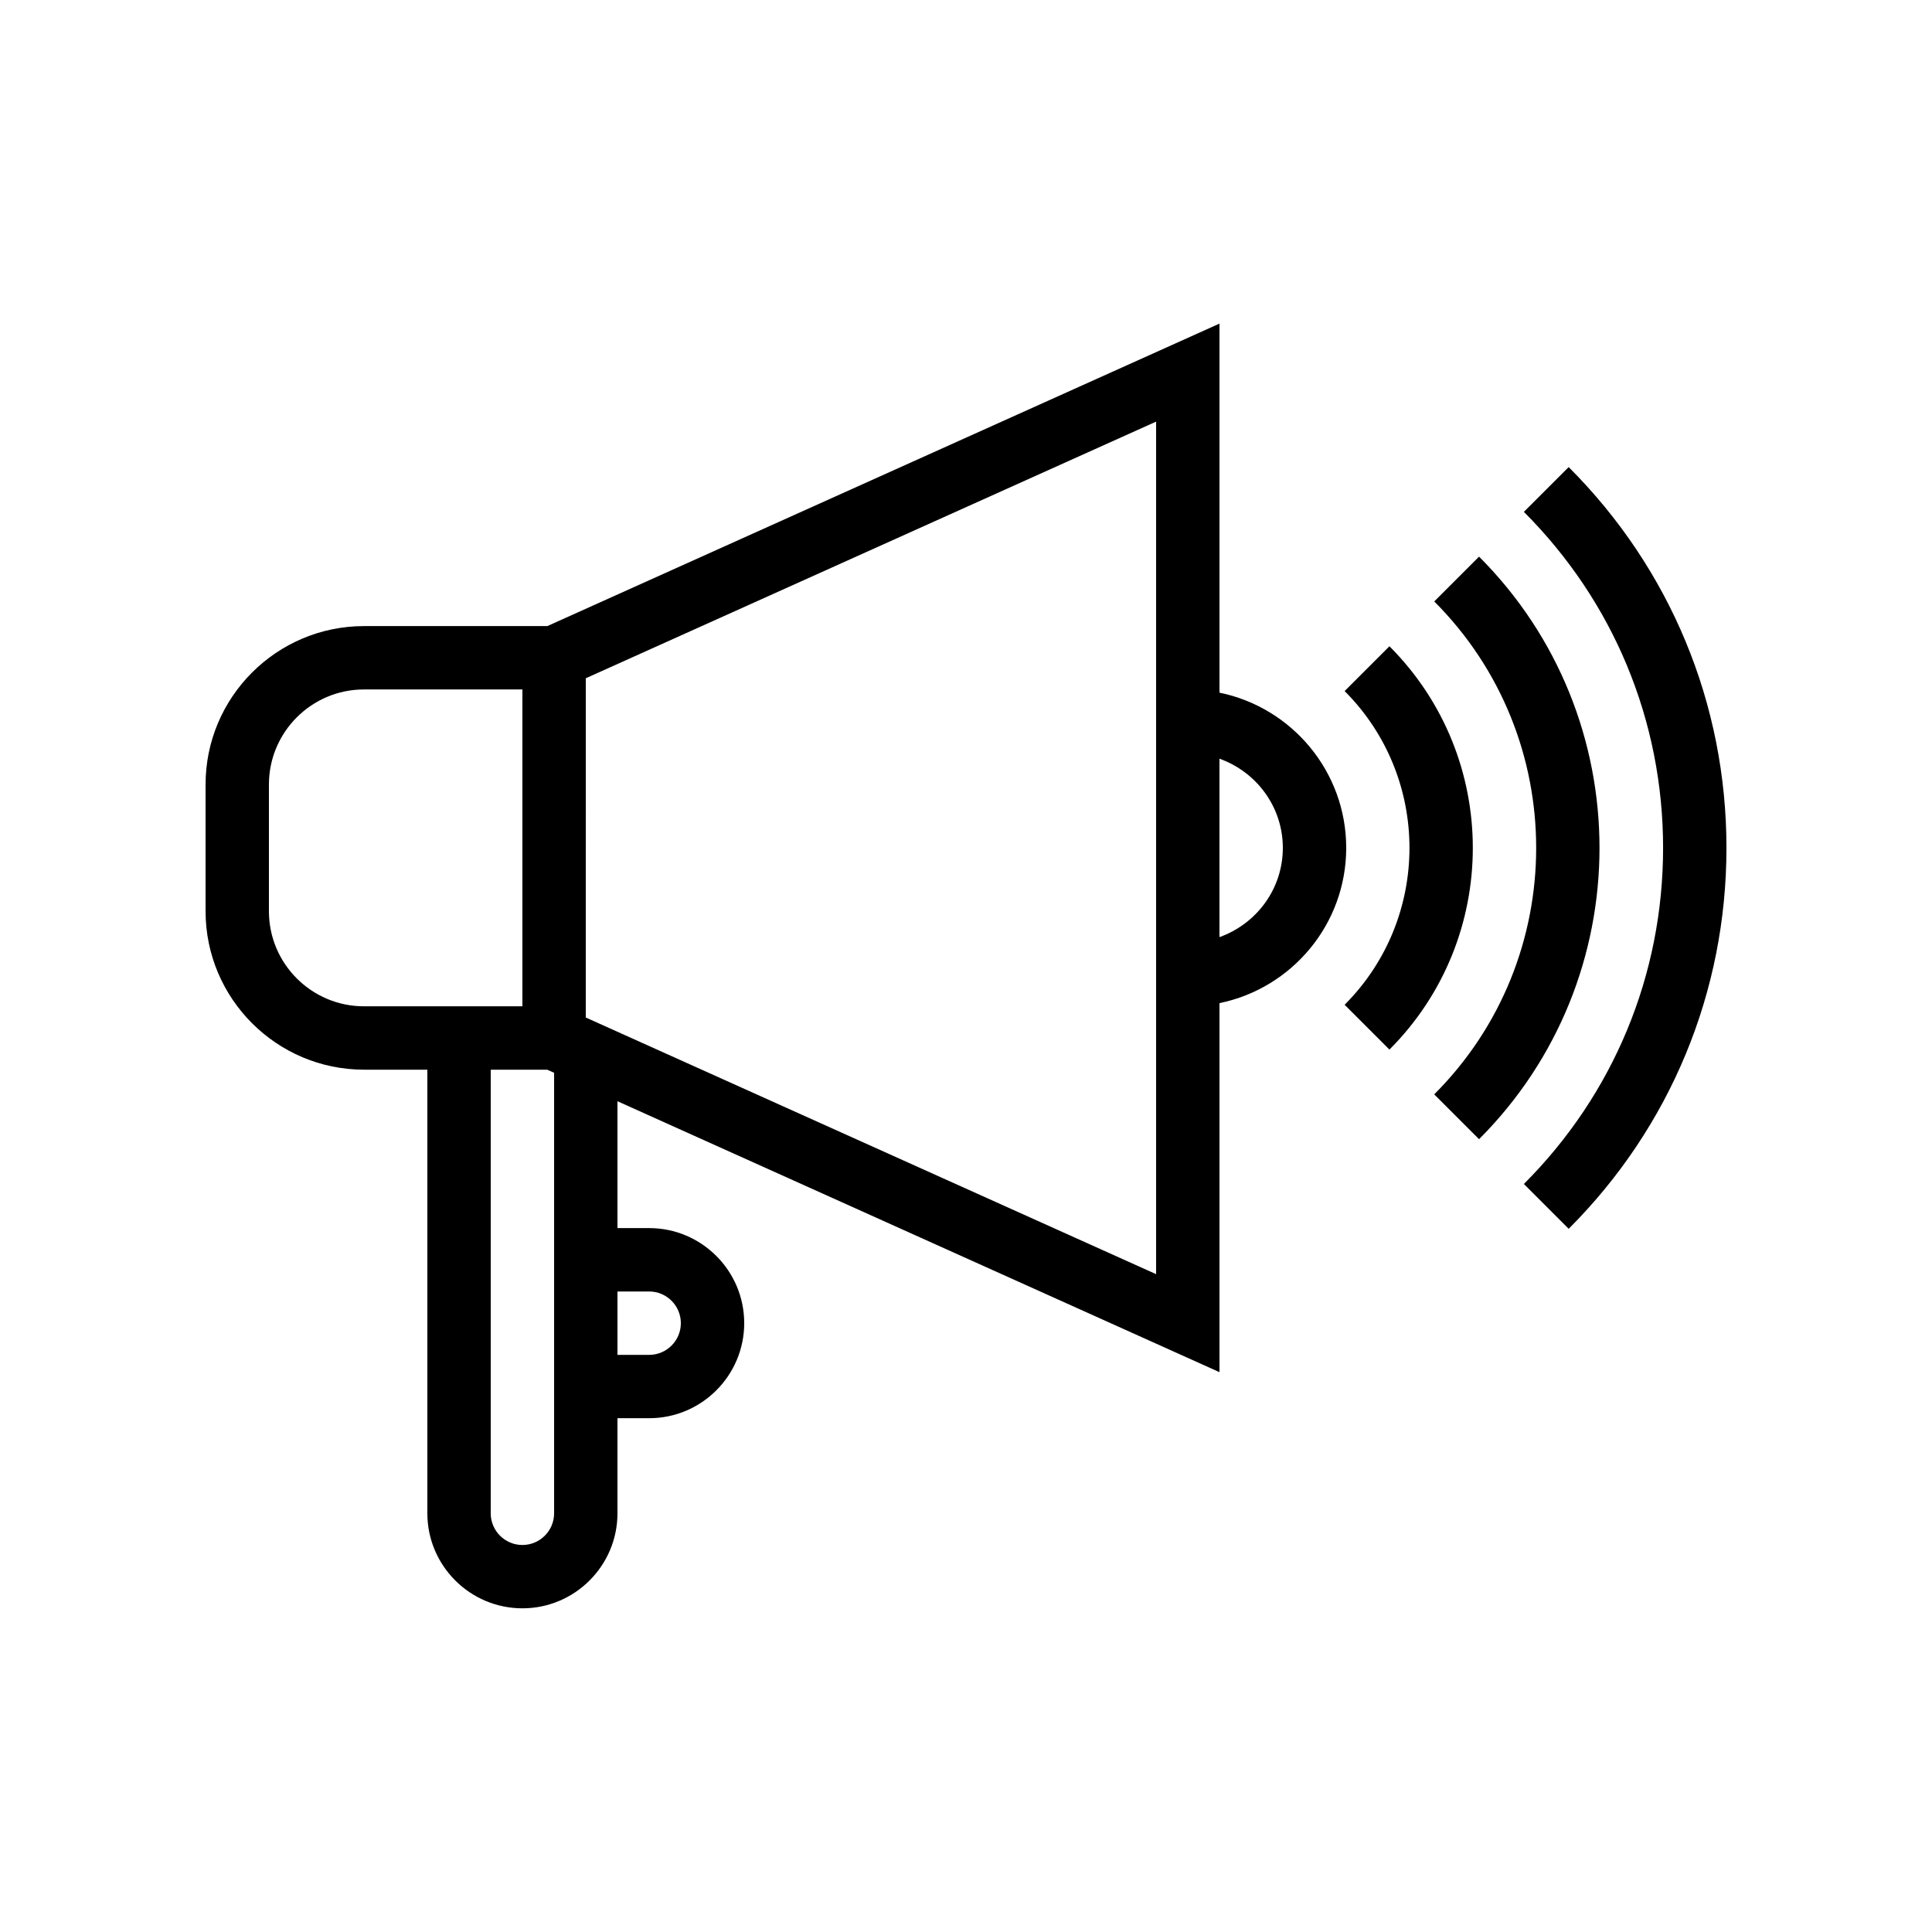
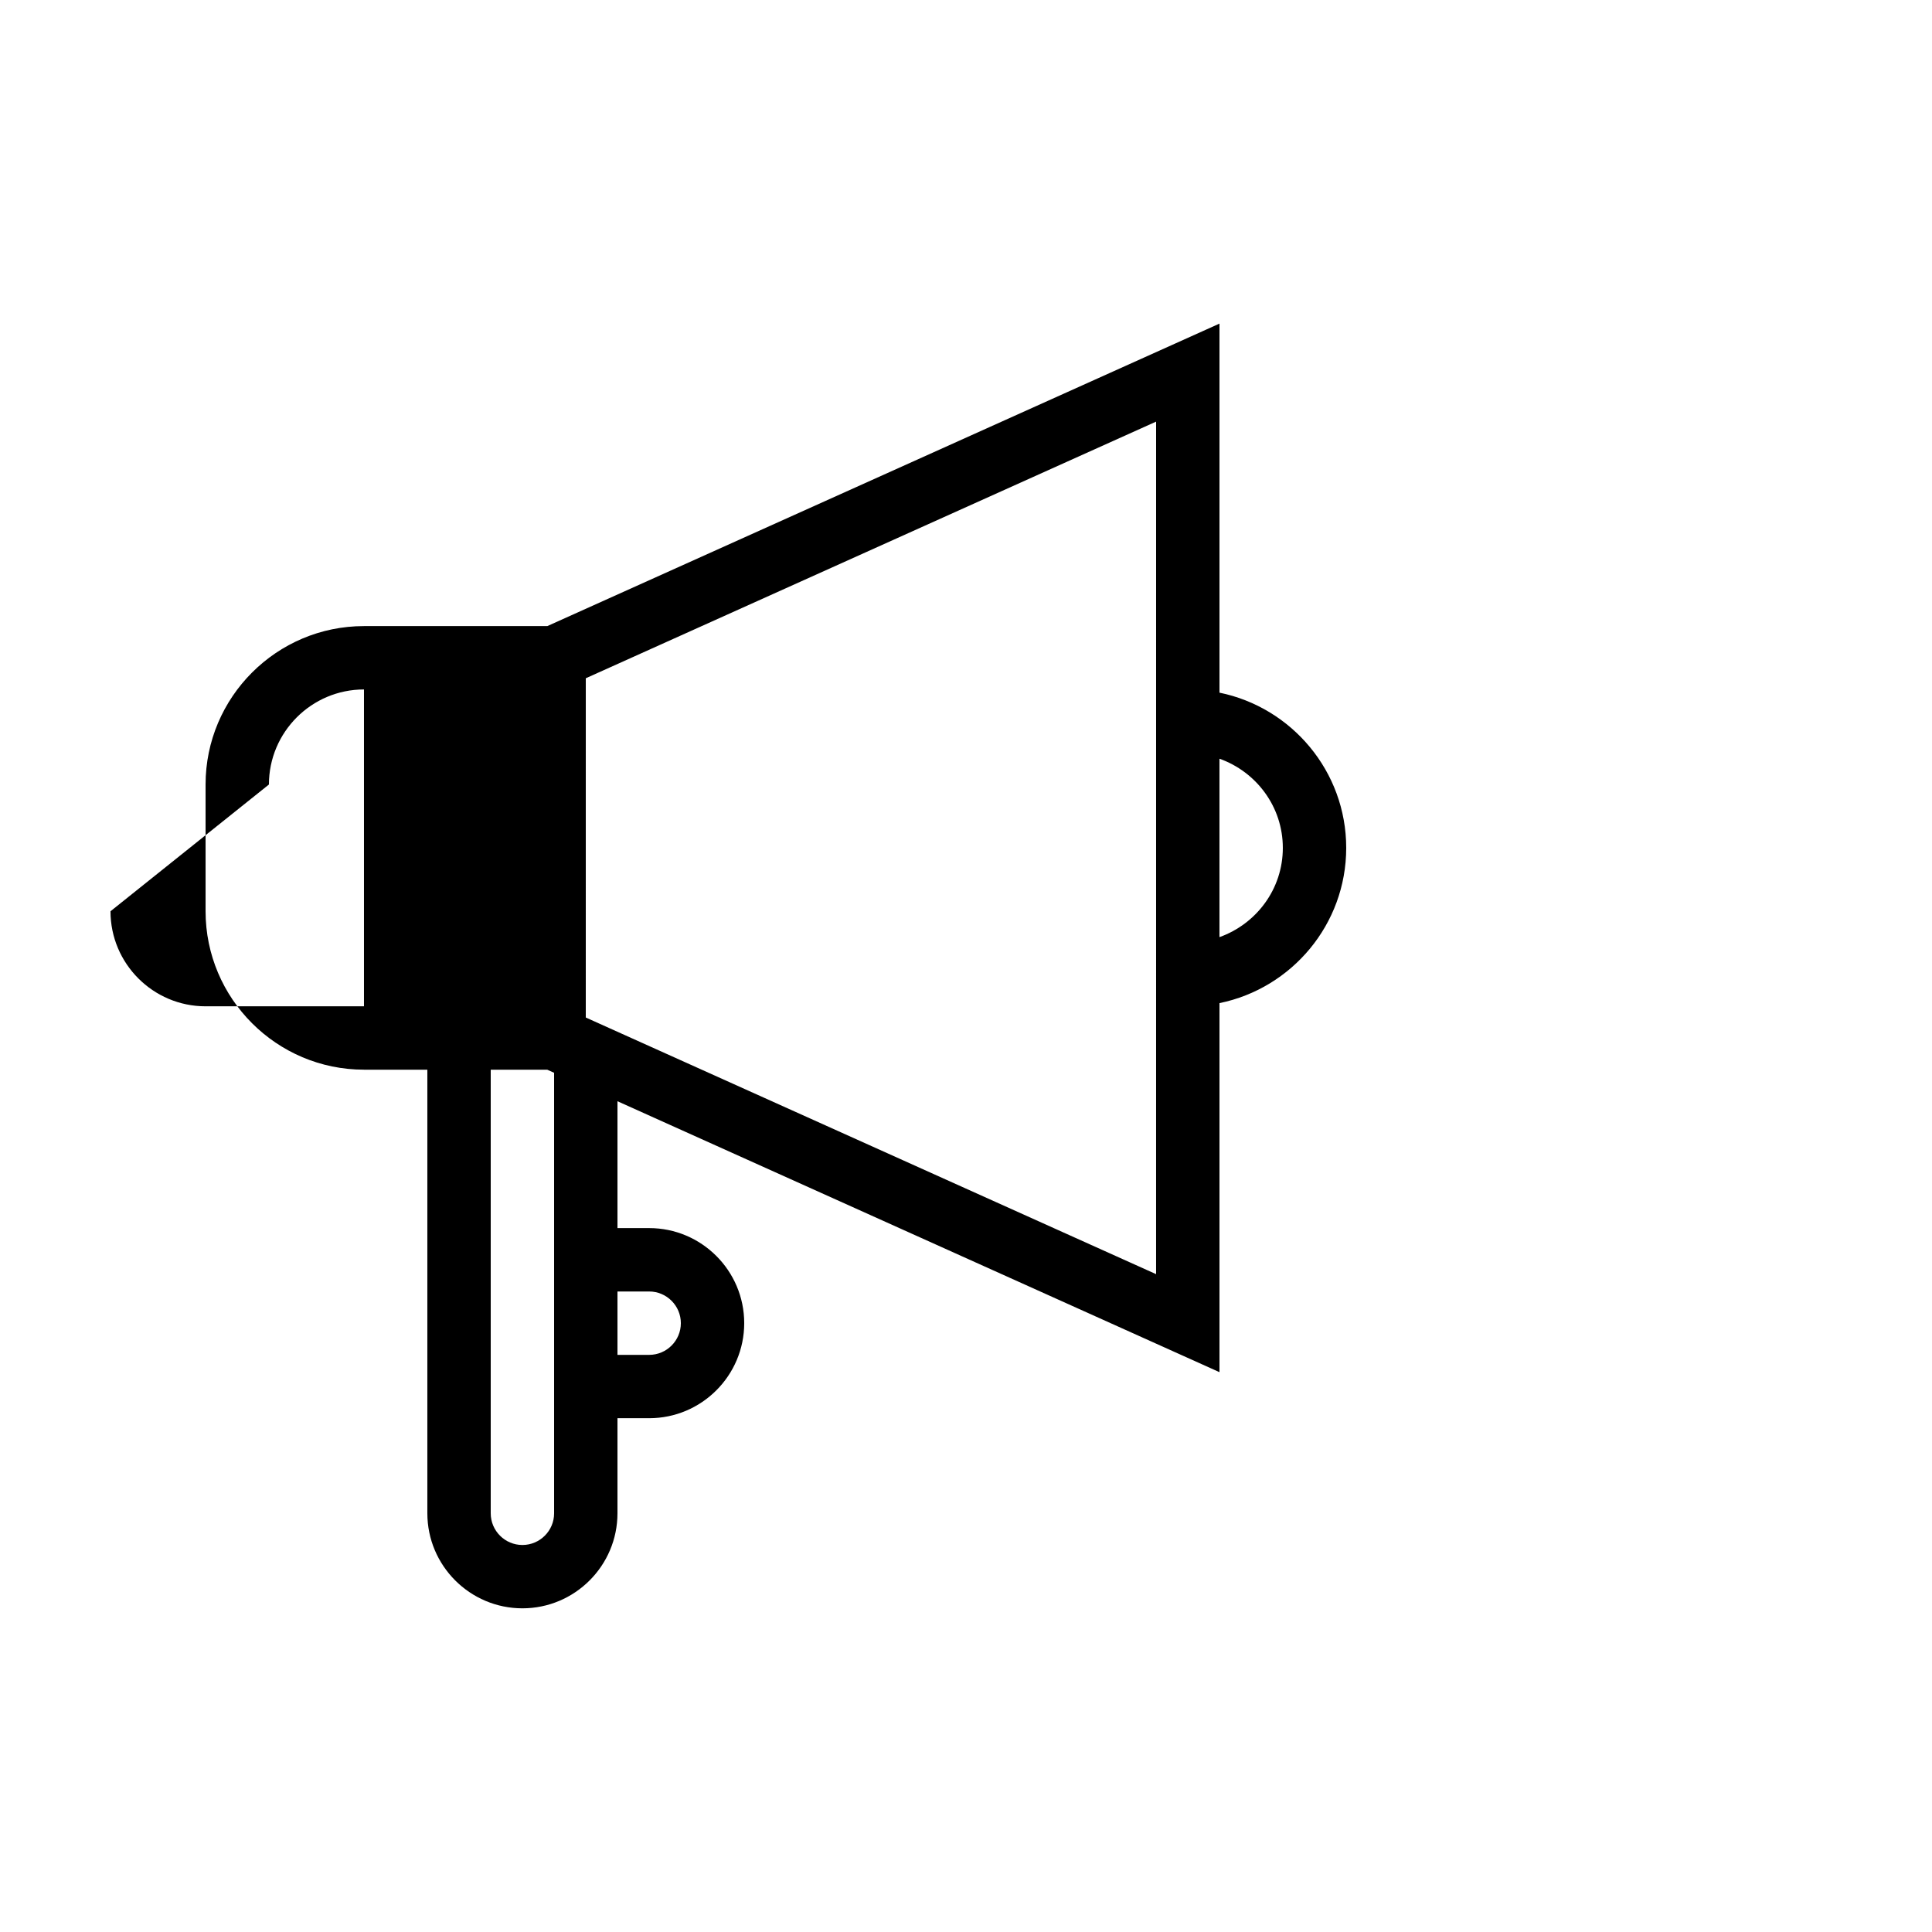
<svg xmlns="http://www.w3.org/2000/svg" fill="#000000" width="800px" height="800px" version="1.1" viewBox="144 144 512 512">
  <g>
-     <path d="m547.84 279.65c23.789 23.785 36.895 55.414 36.895 89.059s-13.105 65.273-36.891 89.059l11.875 11.875c26.957-26.961 41.809-62.805 41.809-100.93 0-38.129-14.852-73.973-41.812-100.93z" />
-     <path d="m524.09 434.02 11.875 11.875c42.559-42.559 42.559-111.82 0-154.38l-11.875 11.875c36.016 36.016 36.016 94.613 0 130.62z" />
-     <path d="m500.34 327.14c22.91 22.918 22.91 60.211 0 83.133l11.875 11.875c29.461-29.473 29.461-77.41 0-106.88z" />
-     <path d="m240.46 427.48h16.793v117.55c0 13.891 11.301 25.191 25.191 25.191s25.191-11.301 25.191-25.191v-25.191h8.398c13.891 0 25.191-11.301 25.191-25.191s-11.301-25.191-25.191-25.191h-8.398v-33.617l159.54 71.797v-97.801c19.141-3.902 33.586-20.863 33.586-41.137 0-20.273-14.449-37.234-33.586-41.137v-97.805l-178.13 80.164h-48.582c-23.148 0-41.984 18.836-41.984 41.984v33.586c0.004 23.148 18.836 41.984 41.984 41.984zm75.574 58.777c4.629 0 8.398 3.766 8.398 8.398 0 4.633-3.769 8.398-8.398 8.398h-8.398v-16.793zm-25.191-16.793v75.574c0 4.633-3.769 8.398-8.398 8.398s-8.398-3.766-8.398-8.398v-117.55h14.992l1.805 0.809zm193.12-100.76c0 10.934-7.039 20.164-16.793 23.645v-47.285c9.754 3.477 16.793 12.707 16.793 23.641zm-33.586 112.96-151.14-68.012 0.004-89.906 151.14-68.012zm-235.11-129.76c0-13.891 11.301-25.191 25.191-25.191h41.984v83.969h-41.984c-13.891 0-25.191-11.301-25.191-25.191z" />
+     <path d="m240.46 427.48h16.793v117.55c0 13.891 11.301 25.191 25.191 25.191s25.191-11.301 25.191-25.191v-25.191h8.398c13.891 0 25.191-11.301 25.191-25.191s-11.301-25.191-25.191-25.191h-8.398v-33.617l159.54 71.797v-97.801c19.141-3.902 33.586-20.863 33.586-41.137 0-20.273-14.449-37.234-33.586-41.137v-97.805l-178.13 80.164h-48.582c-23.148 0-41.984 18.836-41.984 41.984v33.586c0.004 23.148 18.836 41.984 41.984 41.984zm75.574 58.777c4.629 0 8.398 3.766 8.398 8.398 0 4.633-3.769 8.398-8.398 8.398h-8.398v-16.793zm-25.191-16.793v75.574c0 4.633-3.769 8.398-8.398 8.398s-8.398-3.766-8.398-8.398v-117.55h14.992l1.805 0.809zm193.12-100.76c0 10.934-7.039 20.164-16.793 23.645v-47.285c9.754 3.477 16.793 12.707 16.793 23.641zm-33.586 112.96-151.14-68.012 0.004-89.906 151.14-68.012zm-235.11-129.76c0-13.891 11.301-25.191 25.191-25.191v83.969h-41.984c-13.891 0-25.191-11.301-25.191-25.191z" />
  </g>
</svg>